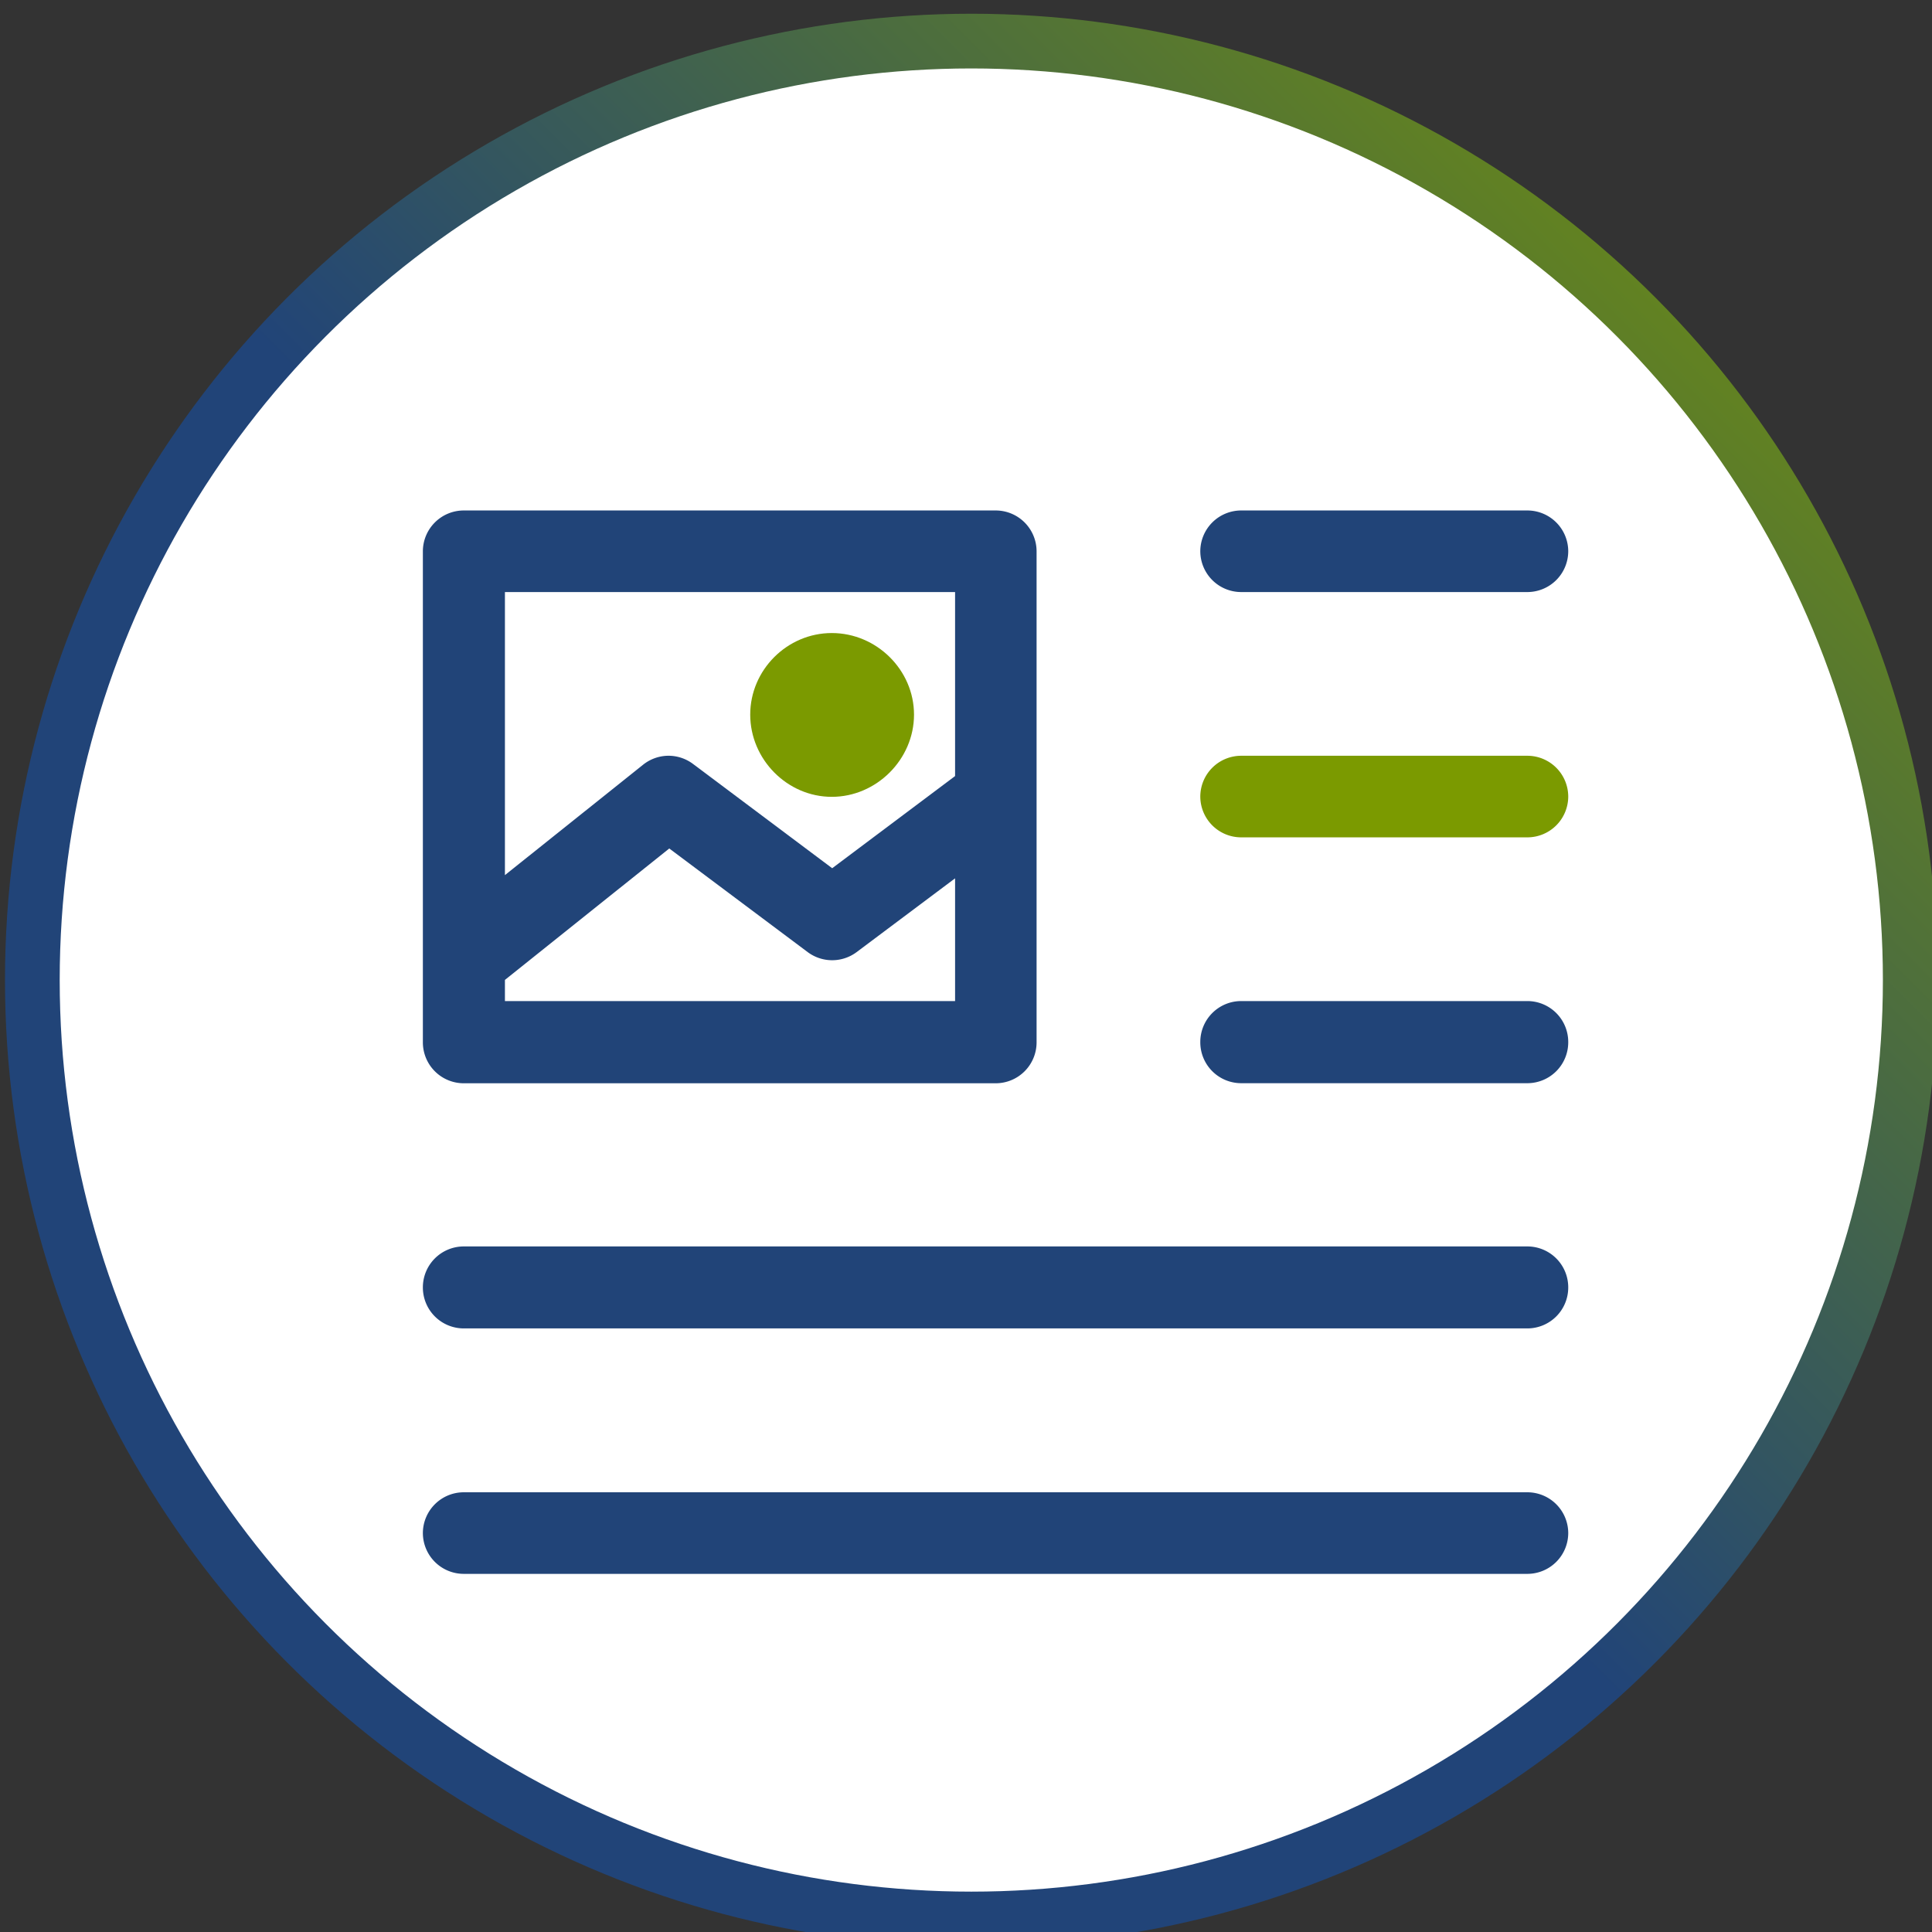
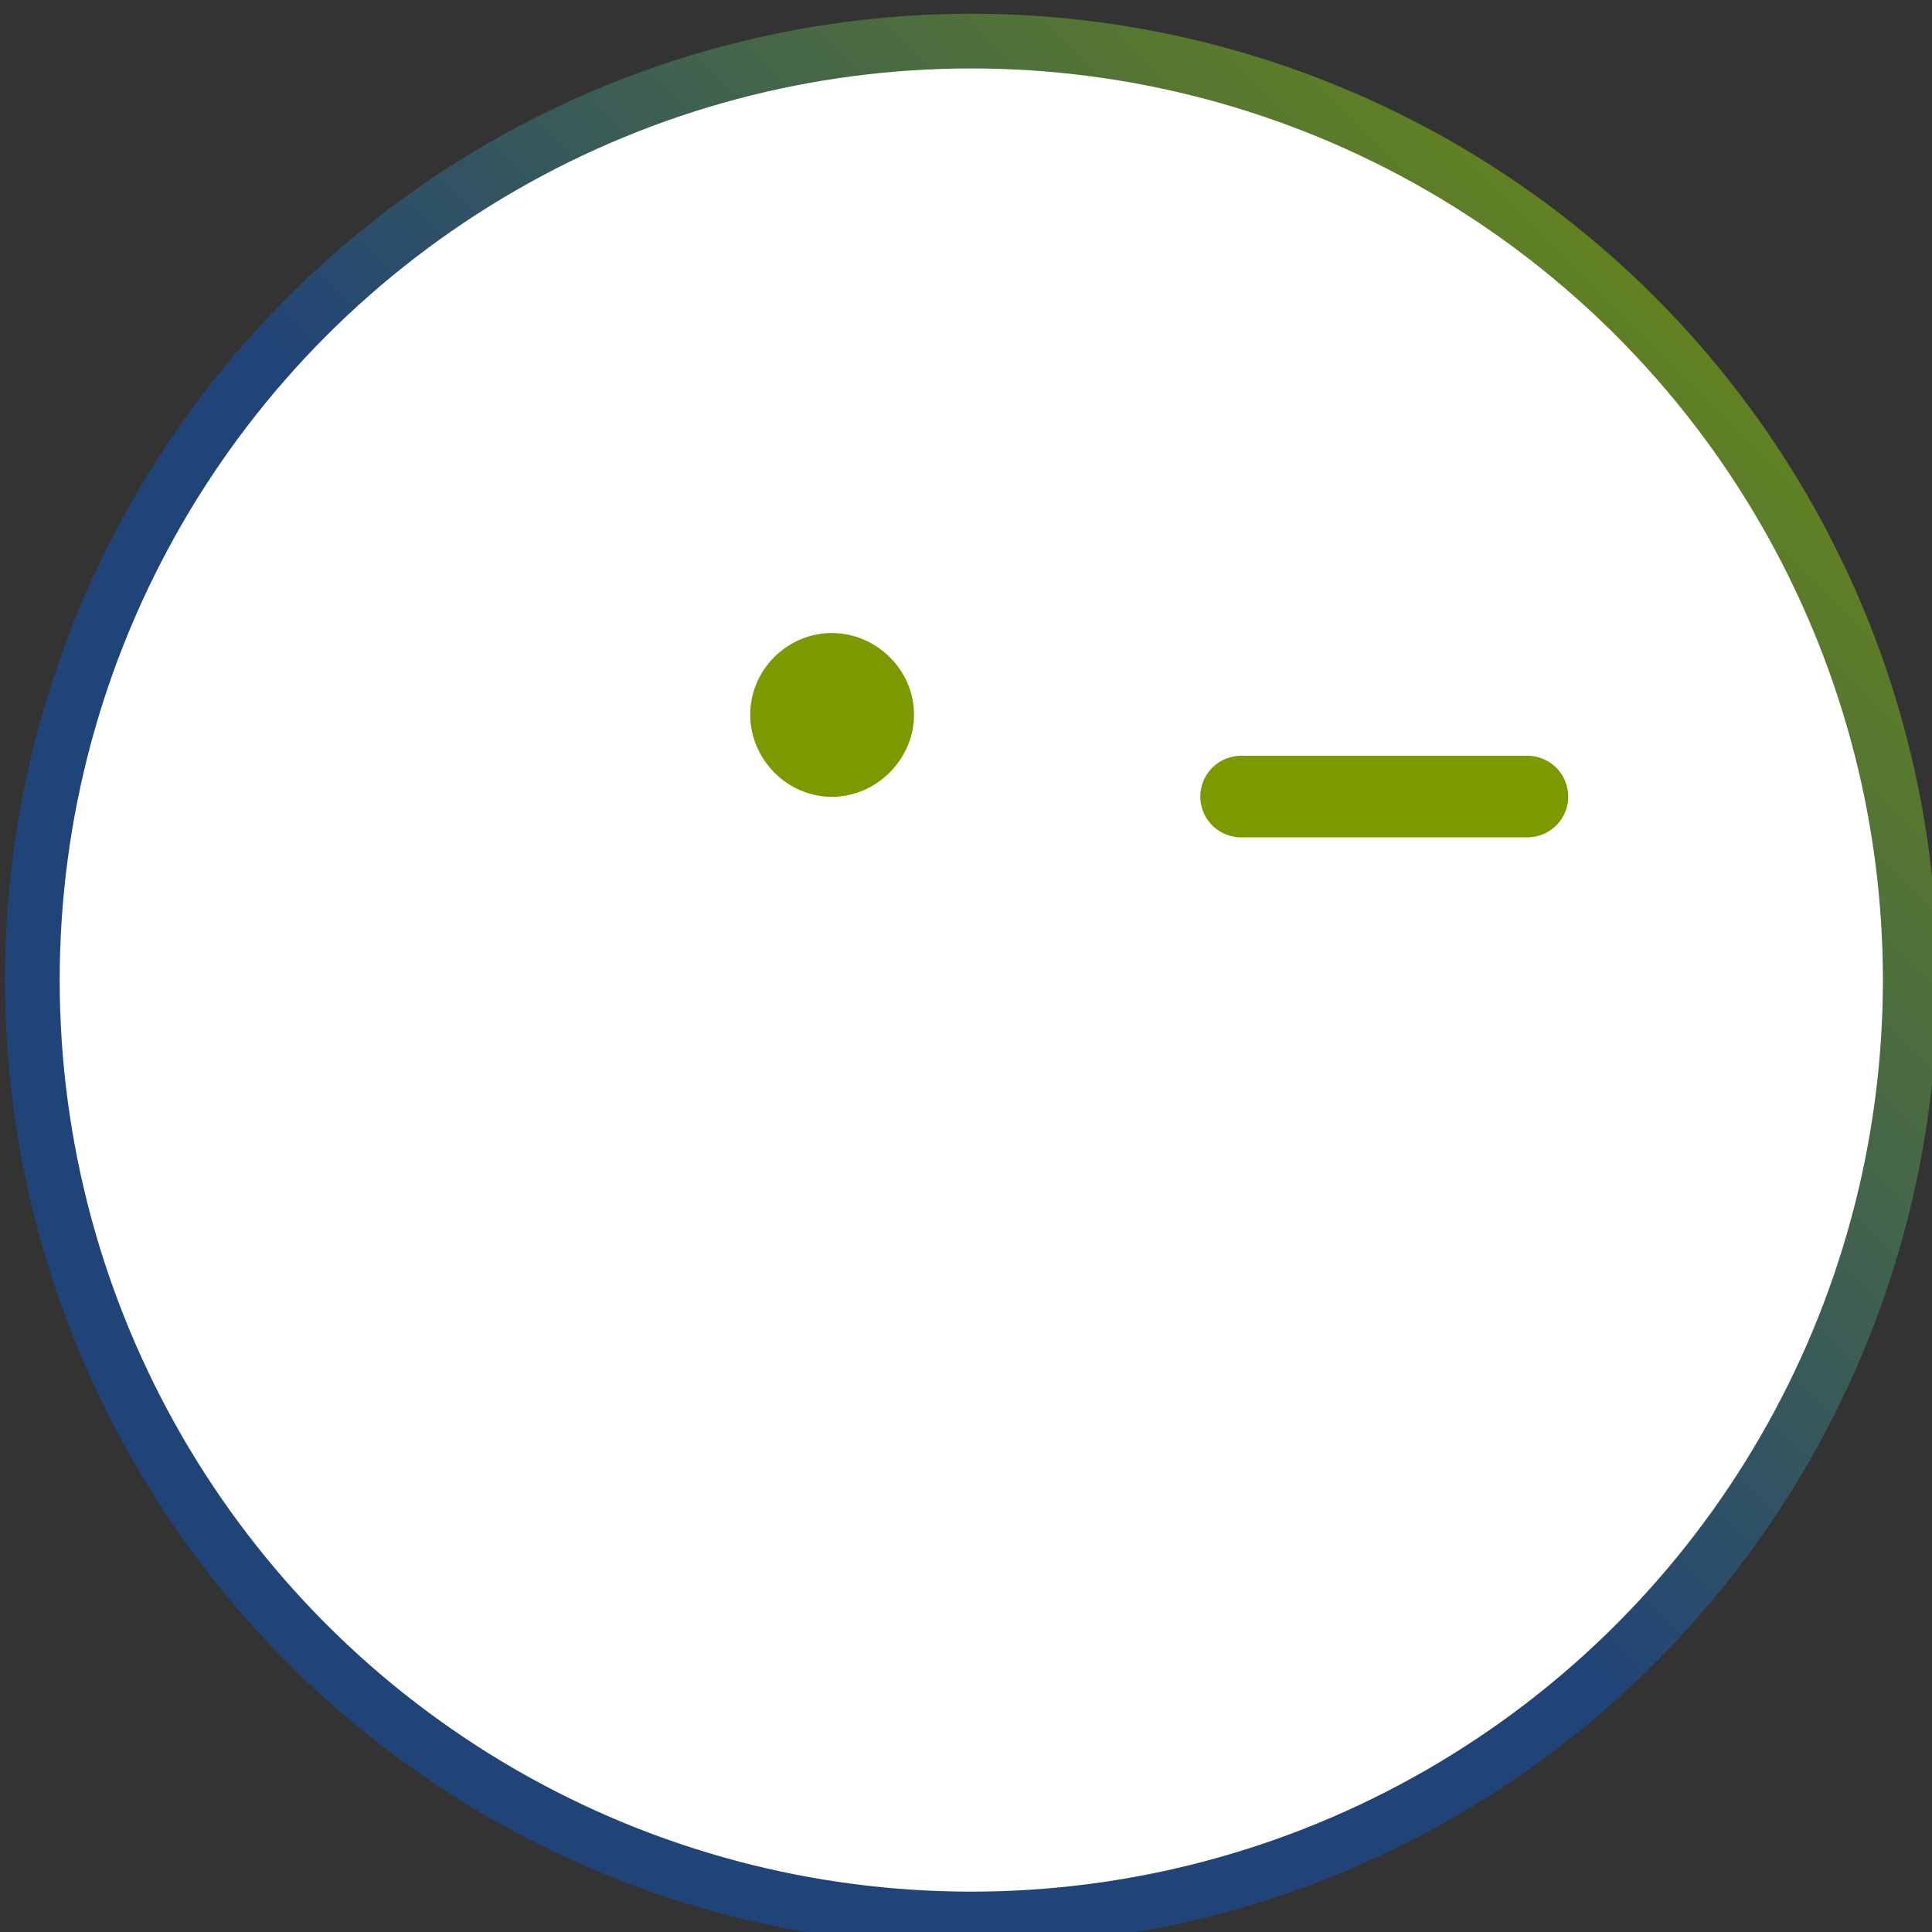
<svg xmlns="http://www.w3.org/2000/svg" xmlns:ns1="http://www.inkscape.org/namespaces/inkscape" xmlns:ns2="http://sodipodi.sourceforge.net/DTD/sodipodi-0.dtd" xmlns:xlink="http://www.w3.org/1999/xlink" width="6.35mm" height="6.35mm" viewBox="0 0 6.35 6.35" version="1.1" id="svg991" ns1:version="1.0.1 (3bc2e813f5, 2020-09-07)" ns2:docname="tresc_kursu.svg">
  <rect x="0" y="0" width="6.35" height="6.35" fill="#333333" stroke="none" />
  <defs id="defs985">
    <linearGradient ns1:collect="always" xlink:href="#linearGradient1151" id="linearGradient1330" x1="52.182" y1="133.648" x2="55.556" y2="130.274" gradientUnits="userSpaceOnUse" />
    <linearGradient ns1:collect="always" id="linearGradient1151">
      <stop style="stop-color:#214478;stop-opacity:1;" offset="0" id="stop1147" />
      <stop style="stop-color:#7b9a00;stop-opacity:1" offset="1" id="stop1149" />
    </linearGradient>
  </defs>
  <ns2:namedview id="base" pagecolor="#ffffff" bordercolor="#666666" borderopacity="1.0" ns1:pageopacity="0.0" ns1:pageshadow="2" ns1:zoom="5.6" ns1:cx="32.869704" ns1:cy="-12.399952" ns1:document-units="mm" ns1:current-layer="layer1" ns1:document-rotation="0" showgrid="false" fit-margin-top="0" fit-margin-left="0" fit-margin-right="0" fit-margin-bottom="0" ns1:window-width="1180" ns1:window-height="914" ns1:window-x="204" ns1:window-y="24" ns1:window-maximized="0" />
  <g ns1:label="Layer 1" ns1:groupmode="layer" id="layer1" transform="translate(-125.219,-68.522)">
    <g id="g1383" transform="matrix(0.972,0,0,0.972,77.569,-58.048)" ns1:export-xdpi="300" ns1:export-ydpi="300">
      <circle style="fill:#ffffff;fill-opacity:1;fill-rule:evenodd;stroke:url(#linearGradient1330);stroke-width:0.185;stroke-opacity:1" id="circle1185" cx="52.307" cy="133.53" r="3.175" />
-       <path id="path1193" style="color:#000000;font-style:normal;font-variant:normal;font-weight:normal;font-stretch:normal;font-size:medium;line-height:normal;font-family:sans-serif;font-variant-ligatures:normal;font-variant-position:normal;font-variant-caps:normal;font-variant-numeric:normal;font-variant-alternates:normal;font-variant-east-asian:normal;font-feature-settings:normal;font-variation-settings:normal;text-indent:0;text-align:start;text-decoration:none;text-decoration-line:none;text-decoration-style:solid;text-decoration-color:#000000;letter-spacing:normal;word-spacing:normal;text-transform:none;writing-mode:lr-tb;direction:ltr;text-orientation:mixed;dominant-baseline:auto;baseline-shift:baseline;text-anchor:start;white-space:normal;shape-padding:0;shape-margin:0;inline-size:0;clip-rule:nonzero;display:inline;overflow:visible;visibility:visible;opacity:1;isolation:auto;mix-blend-mode:normal;color-interpolation:sRGB;color-interpolation-filters:linearRGB;solid-color:#000000;solid-opacity:1;vector-effect:none;fill:#214478;fill-opacity:1;fill-rule:nonzero;stroke:none;stroke-width:1.044;stroke-linecap:round;stroke-linejoin:round;stroke-miterlimit:10;stroke-dasharray:none;stroke-dashoffset:0;stroke-opacity:1;color-rendering:auto;image-rendering:auto;shape-rendering:auto;text-rendering:auto;enable-background:accumulate;stop-color:#000000;stop-opacity:1" d="m 190.91,497.895 a 0.522,0.522 0 0 0 -0.523,0.518 v 6.268 a 0.522,0.522 0 0 0 0.523,0.523 h 6.785 a 0.522,0.522 0 0 0 0.523,-0.523 v -6.268 a 0.522,0.522 0 0 0 -0.523,-0.518 z m 9.922,0 a 0.522,0.522 0 0 0 -0.525,0.518 0.522,0.522 0 0 0 0.525,0.523 h 3.654 a 0.522,0.522 0 0 0 0.516,-0.523 0.522,0.522 0 0 0 -0.516,-0.518 z m -9.398,1.041 h 5.744 v 2.348 l -1.568,1.176 -1.775,-1.33 a 0.522,0.522 0 0 0 -0.328,-0.105 0.522,0.522 0 0 0 -0.311,0.115 l -1.762,1.408 z m 9.193,3.09 a 0.522,0.522 0 0 0 0.176,0.041 0.522,0.522 0 0 1 -0.176,-0.041 z m -7.096,0.182 1.766,1.322 a 0.522,0.522 0 0 0 0.625,0 l 1.256,-0.941 v 1.566 h -5.744 v -0.27 z m 7.301,1.947 a 0.522,0.522 0 0 0 -0.525,0.525 0.522,0.522 0 0 0 0.525,0.523 h 3.654 a 0.522,0.522 0 0 0 0.516,-0.523 0.522,0.522 0 0 0 -0.516,-0.525 z m -9.922,3.131 a 0.522,0.522 0 0 0 -0.523,0.523 0.522,0.522 0 0 0 0.523,0.523 h 13.576 a 0.522,0.522 0 0 0 0.516,-0.523 0.522,0.522 0 0 0 -0.516,-0.523 z m 0,3.137 a 0.522,0.522 0 0 0 -0.523,0.518 0.522,0.522 0 0 0 0.523,0.523 h 13.576 a 0.522,0.522 0 0 0 0.516,-0.523 0.522,0.522 0 0 0 -0.516,-0.518 z" transform="scale(0.265)" />
-       <path id="rect1304" style="fill:#7b9a00;fill-opacity:1;fill-rule:evenodd;stroke-width:1" d="m 200.832,501.025 a 0.522,0.522 0 0 0 -0.525,0.523 0.522,0.522 0 0 0 0.525,0.518 h 3.654 a 0.522,0.522 0 0 0 0.516,-0.518 0.522,0.522 0 0 0 -0.516,-0.523 z" transform="scale(0.265)" />
+       <path id="rect1304" style="fill:#7b9a00;fill-opacity:1;fill-rule:evenodd;stroke-width:1" d="m 200.832,501.025 a 0.522,0.522 0 0 0 -0.525,0.523 0.522,0.522 0 0 0 0.525,0.518 h 3.654 a 0.522,0.522 0 0 0 0.516,-0.518 0.522,0.522 0 0 0 -0.516,-0.523 " transform="scale(0.265)" />
      <path id="path1315" style="fill:#7b9a00;fill-opacity:1;fill-rule:evenodd;stroke-width:1" d="m 195.605,499.459 c -0.57,0 -1.041,0.471 -1.041,1.041 -1e-5,0.57 0.471,1.049 1.041,1.049 0.57,0 1.049,-0.478 1.049,-1.049 -3e-5,-0.57 -0.478,-1.041 -1.049,-1.041 z" transform="scale(0.265)" />
    </g>
  </g>
</svg>